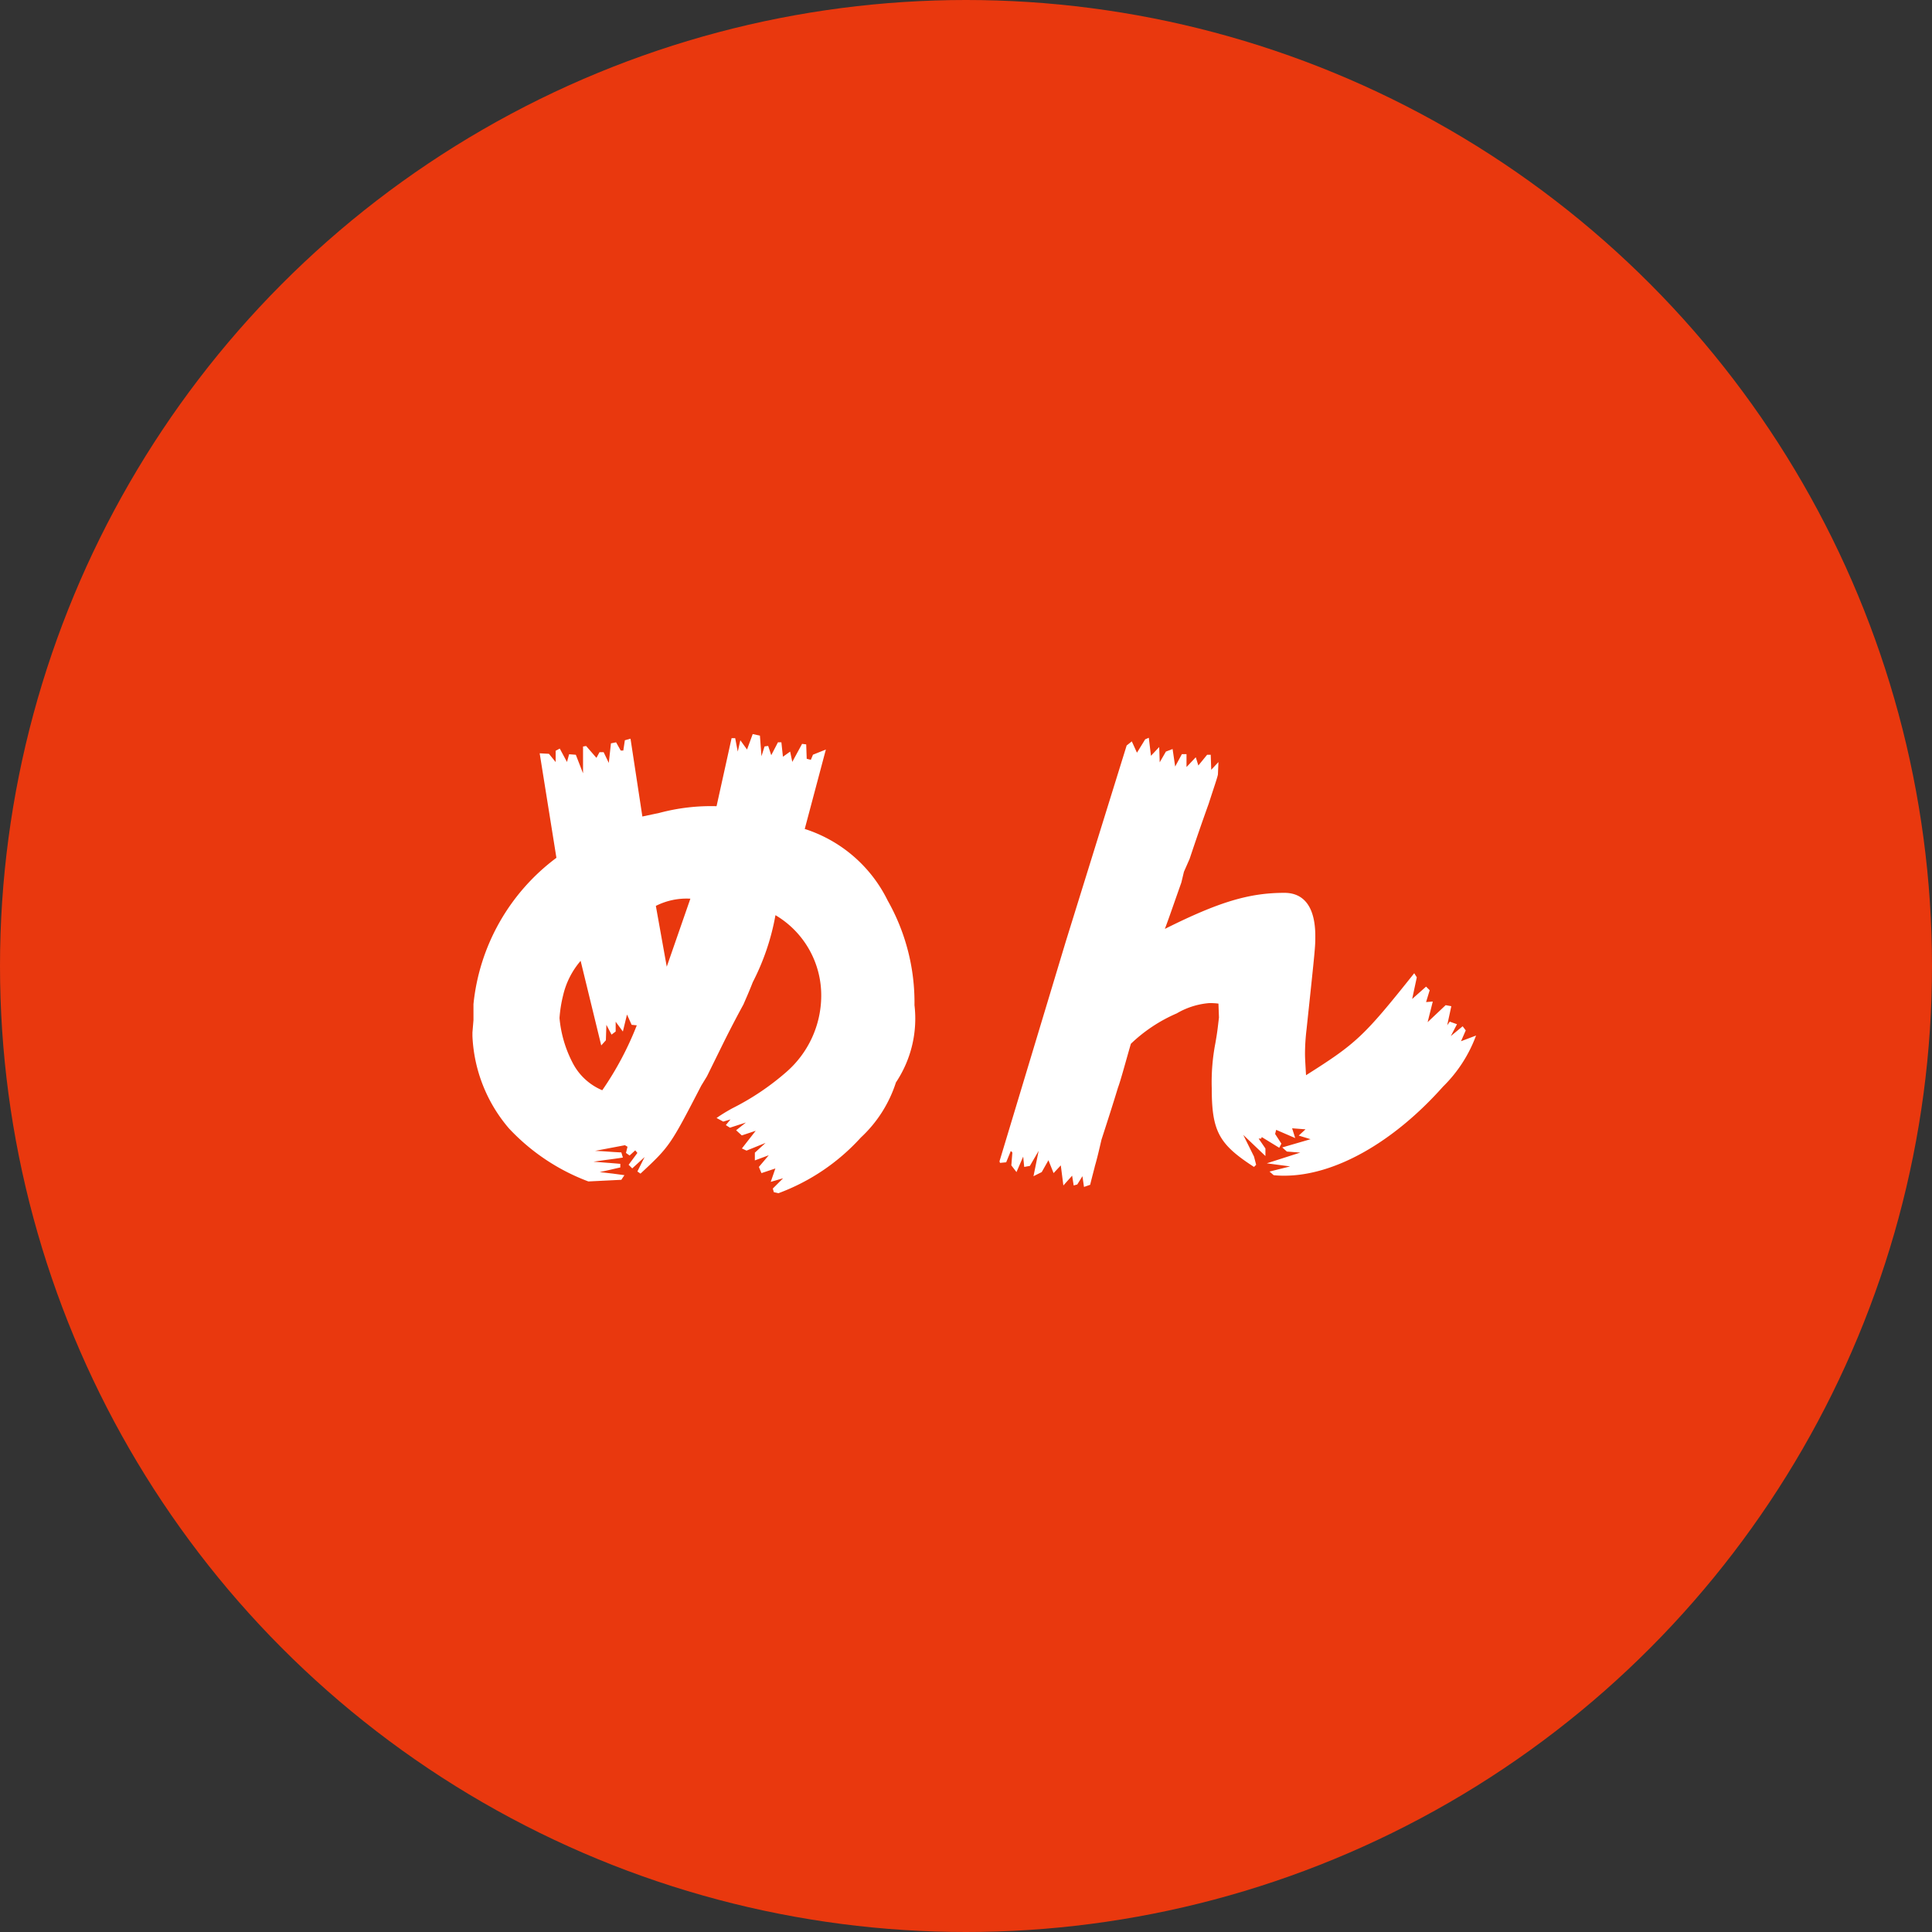
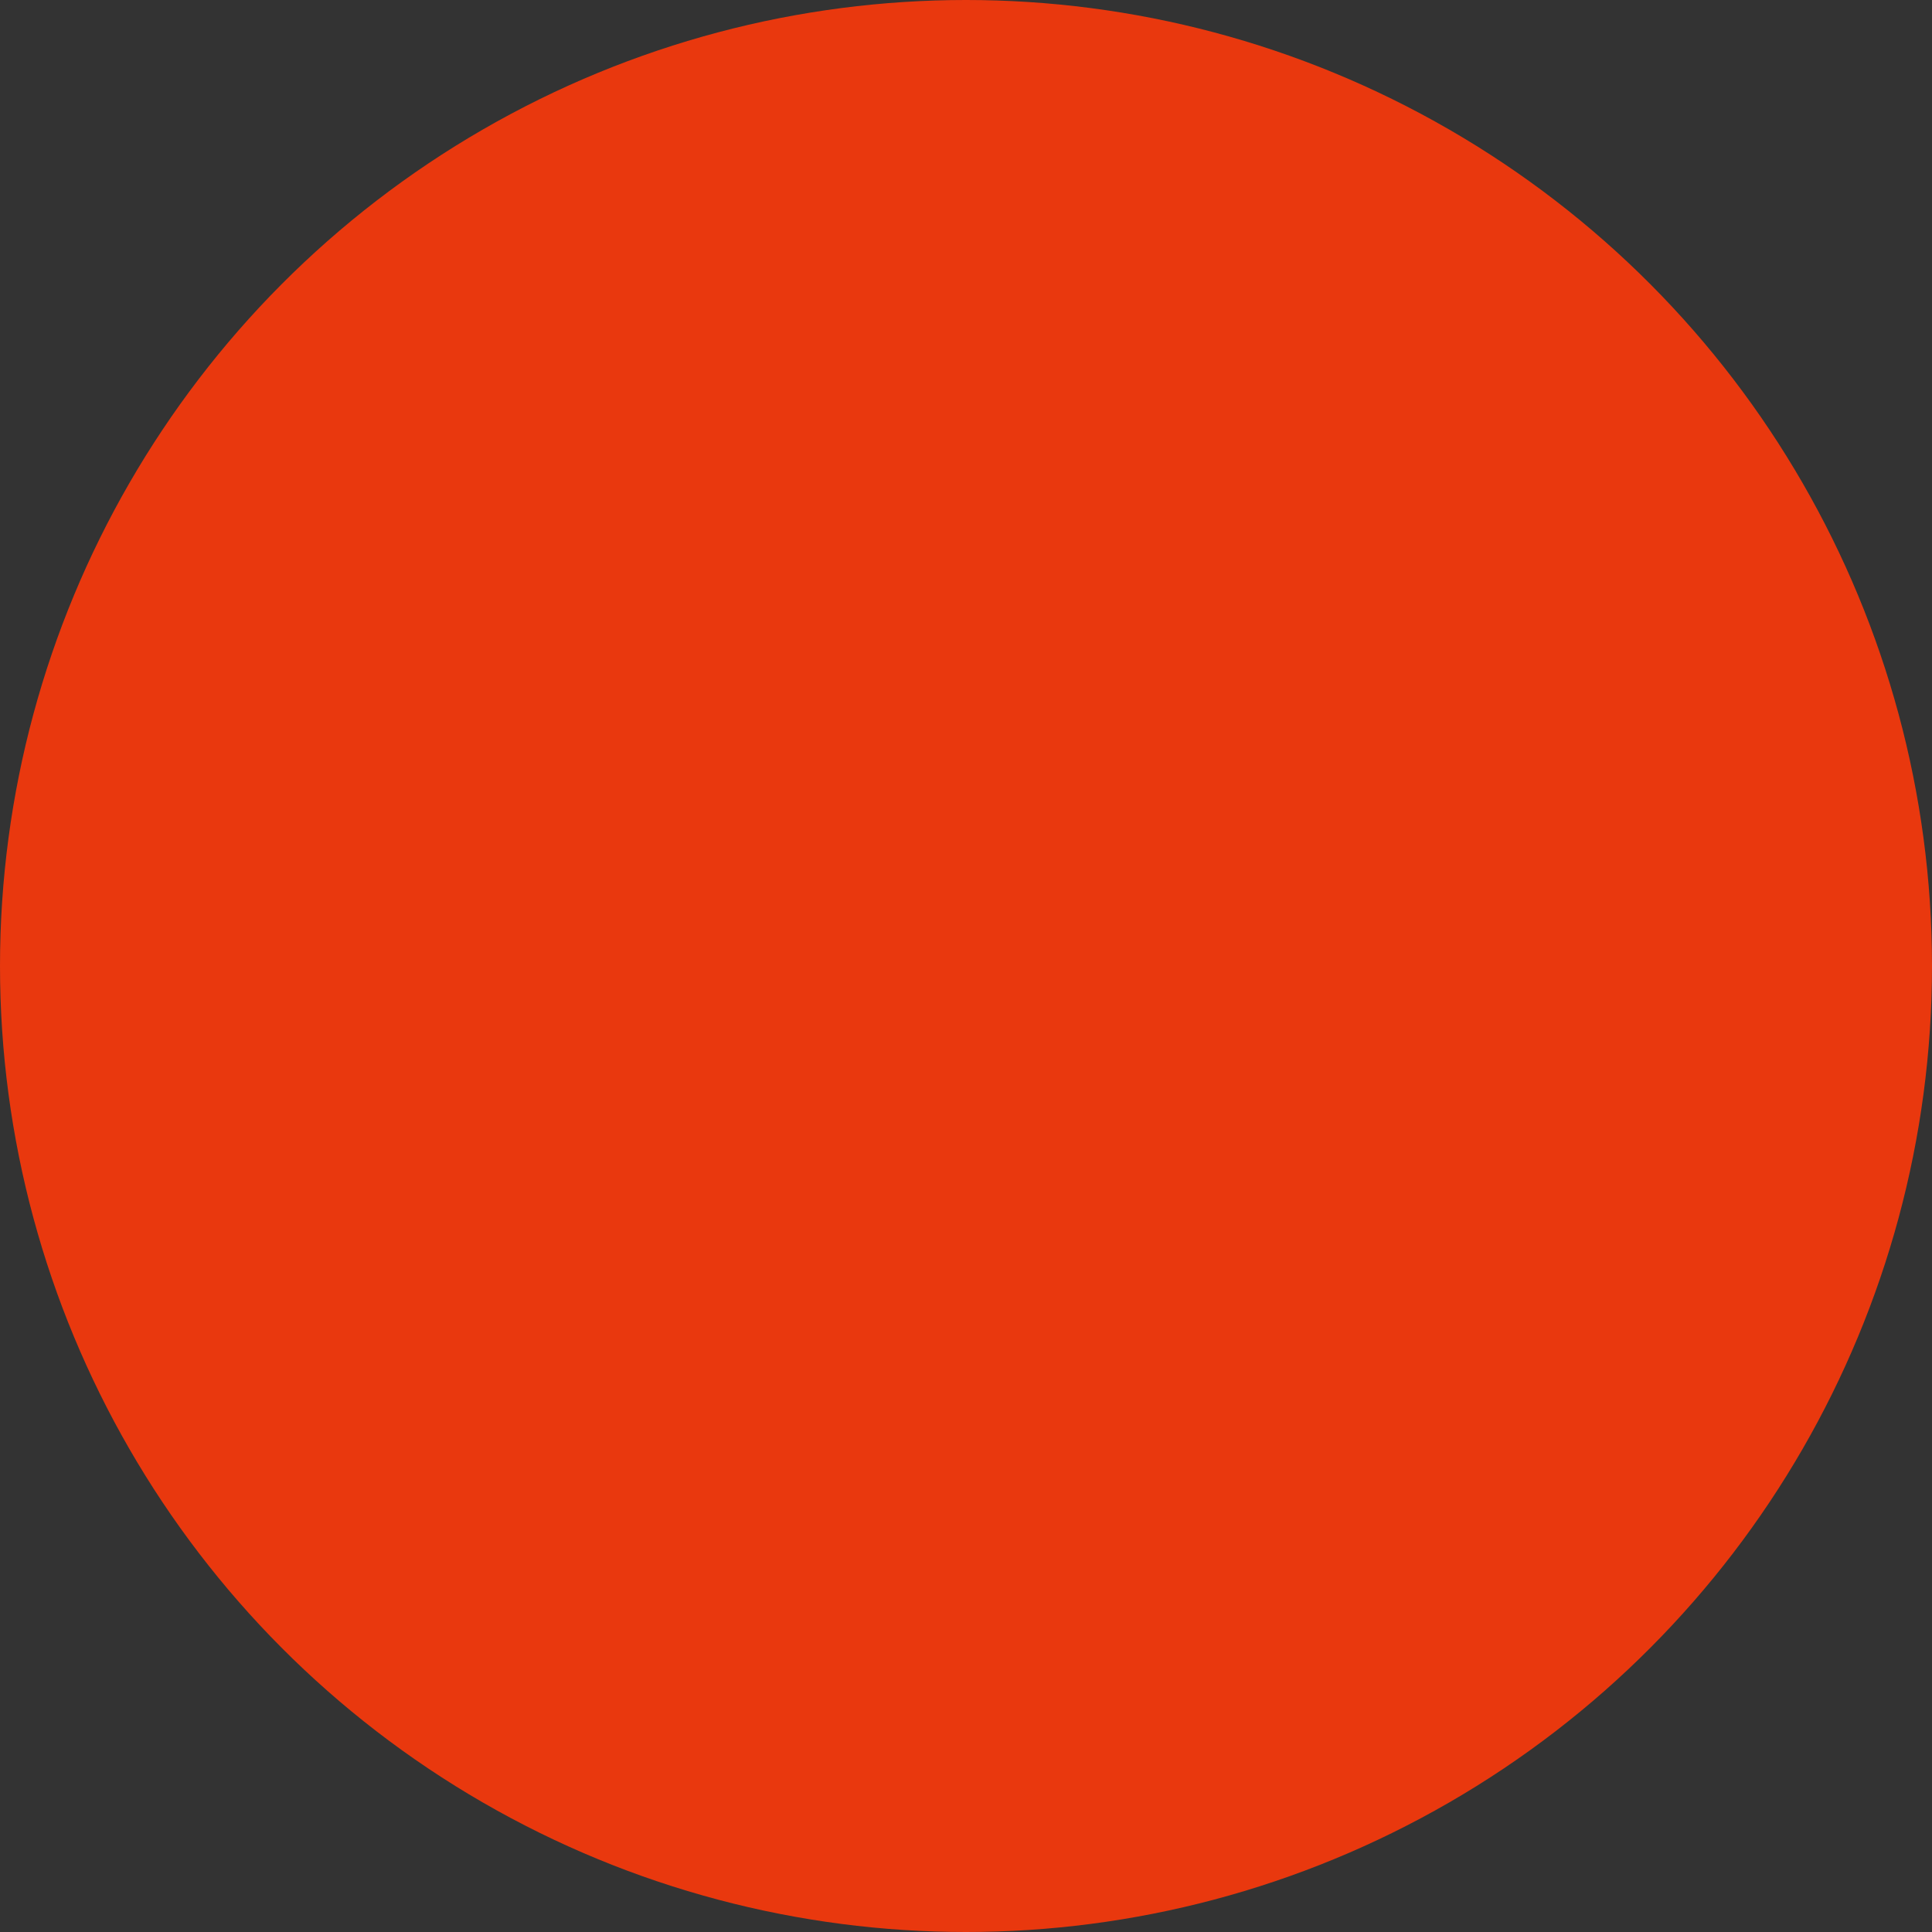
<svg xmlns="http://www.w3.org/2000/svg" width="90" height="90" viewBox="0 0 90 90">
  <rect x="0" y="0" width="90" height="90" fill="#333333" stroke="none" />
  <g id="グループ_282" data-name="グループ 282" transform="translate(-143 -2227.034)">
    <circle id="楕円形_1" data-name="楕円形 1" cx="45" cy="45" r="45" transform="translate(143 2227.034)" fill="#e9380e" />
-     <path id="パス_198" data-name="パス 198" d="M-19.08-14.04a9.715,9.715,0,0,0-3.864,6.816v.744l-.048.576v.168a7.075,7.075,0,0,0,1.7,4.3,9.742,9.742,0,0,0,3.7,2.472L-16.056.96l.144-.216L-16.44.672-17.064.6c.48-.1.528-.12.96-.216V.216c-.552-.048-.624-.048-1.248-.1.672-.1.768-.1,1.368-.192l-.072-.24c-.552-.024-.624-.048-1.224-.072l1.392-.264.12.072-.072.288.168.12.264-.24.1.12-.408.552.168.168.576-.528-.336.672.144.1c1.368-1.272,1.392-1.32,2.832-4.1l.264-.432.816-1.656c.288-.576.576-1.128.888-1.7.048-.12.216-.48.432-1.032a11.045,11.045,0,0,0,1.056-3.12A4.335,4.335,0,0,1-6.744-7.584,4.727,4.727,0,0,1-8.376-4.056a11.976,11.976,0,0,1-2.5,1.68,7.909,7.909,0,0,0-.744.456l.312.168.336-.1-.216.264.192.12.744-.24-.456.36.264.24.648-.216L-10.44-.5l.216.1.888-.36-.5.456v.36l.648-.24L-9.648.36l.12.288L-8.88.432l-.216.624L-8.52.888l-.48.48.048.168.216.048A9.741,9.741,0,0,0-4.9-1.008,6.009,6.009,0,0,0-3.264-3.576a5.356,5.356,0,0,0,.864-3.6,9.634,9.634,0,0,0-1.248-4.872,6.511,6.511,0,0,0-3.864-3.336l.984-3.7-.6.24-.1.24-.192-.048-.024-.672-.192-.024-.456.84-.1-.48-.336.24-.072-.672H-8.76l-.312.6-.144-.432-.168.024-.144.456-.072-.96-.336-.072-.264.72-.312-.432-.12.528-.12-.624h-.168l-.7,3.168a9.332,9.332,0,0,0-2.664.312l-.792.168-.552-3.624-.264.072-.072.48h-.12l-.216-.384-.24.048-.1.912-.24-.5h-.192l-.144.264-.48-.552-.144.024v1.248l-.336-.864-.312-.024-.1.36-.336-.624-.192.1v.528l-.312-.384-.432-.024ZM-16.992-5.3l.216-.24.024-.72.24.456.192-.144v-.456l.336.456.192-.792.216.48.24.024a14.765,14.765,0,0,1-1.608,3.024,2.741,2.741,0,0,1-1.392-1.3,5.593,5.593,0,0,1-.6-2.064,6.113,6.113,0,0,1,.168-1.056,3.766,3.766,0,0,1,.816-1.608Zm2.544-6.5a3.174,3.174,0,0,1,1.608-.336l-1.1,3.168ZM1.56.1l.024.072L1.872.144l.216-.528.072.072-.048.6L2.352.6l.312-.72.048.48L2.976.312l.408-.7L3.144.792,3.528.6,3.84.048l.24.6.336-.36.12.936L4.944.768l.072.456.168-.048.24-.384.072.5.288-.1C5.88.792,6,.36,6,.336c.12-.408.216-.84.312-1.248.264-.816.528-1.632.768-2.424.12-.312.336-1.128.6-2.04A7.208,7.208,0,0,1,9.816-6.792a3.557,3.557,0,0,1,1.512-.48,3.078,3.078,0,0,1,.432.024l.024.648c-.072.6-.072.648-.168,1.2a9.564,9.564,0,0,0-.168,2.088c0,2.016.336,2.616,1.968,3.672l.1-.1-.1-.384-.5-1.008,1.032.984V-.5L13.632-.96h.12l.024-.072.816.5.1-.192L14.4-1.176l.048-.192.888.384-.144-.456.624.048L15.5-1.1l.552.168-1.32.384.216.192.624.048-1.56.5L15.1.336l-.96.24.192.168a4.286,4.286,0,0,0,.5.024c2.328,0,5.064-1.536,7.392-4.152A6.465,6.465,0,0,0,23.76-5.76l-.7.264L23.28-6l-.144-.192-.552.456.288-.552-.336-.12-.12.168.192-.888-.264-.048-.84.792.24-.96-.312.024.168-.552-.168-.168-.648.576L21-8.472l-.12-.192C18.528-5.712,18.192-5.4,15.84-3.912c-.024-.432-.048-.768-.048-1.008a9.816,9.816,0,0,1,.072-1.128c.408-3.84.408-3.84.408-4.344,0-1.32-.5-2.016-1.44-2.016-1.656,0-3.072.432-5.568,1.68.216-.576.36-1.008.768-2.16l.12-.5.264-.6c.288-.864.576-1.7.888-2.568.24-.744.408-1.224.432-1.368l.024-.576-.336.36-.024-.7h-.168l-.408.5-.12-.384-.432.456v-.6h-.216l-.312.576-.12-.816-.312.12-.288.5L9-19.2l-.384.408-.1-.84-.168.072-.384.624-.24-.528-.24.192-2.832,9.12Z" transform="translate(188 2281.034)" fill="#fff" />
  </g>
</svg>